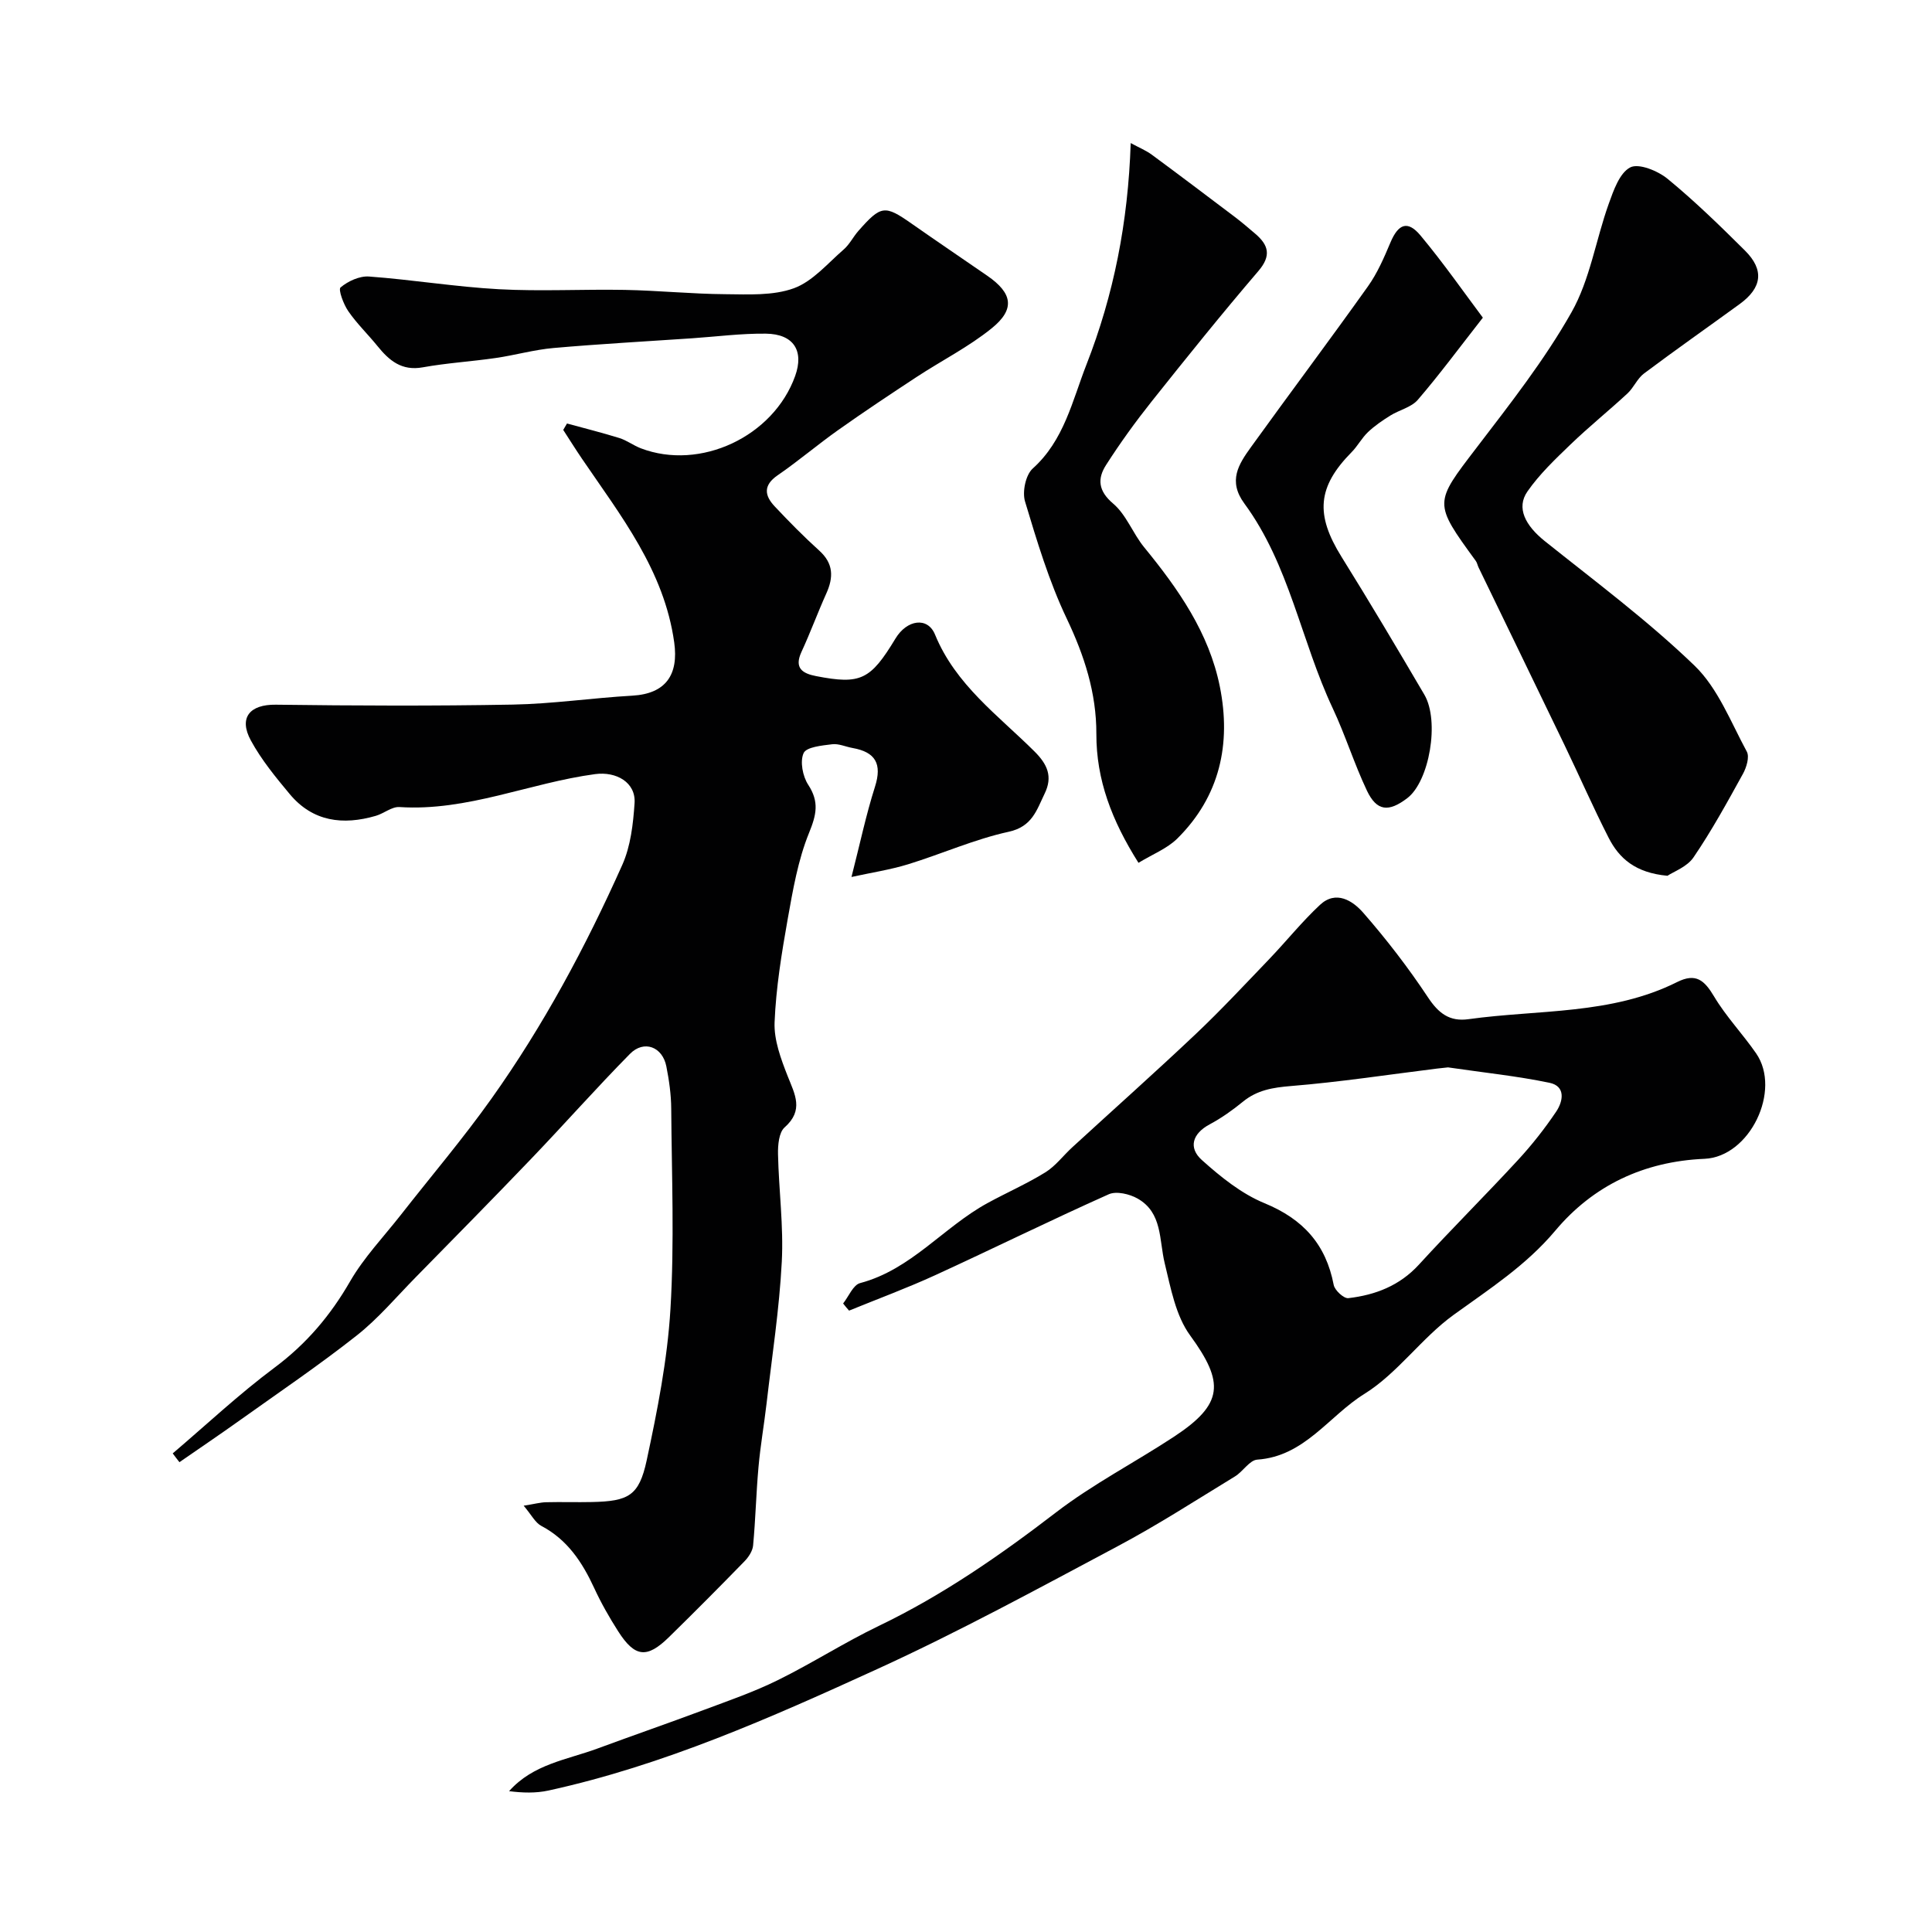
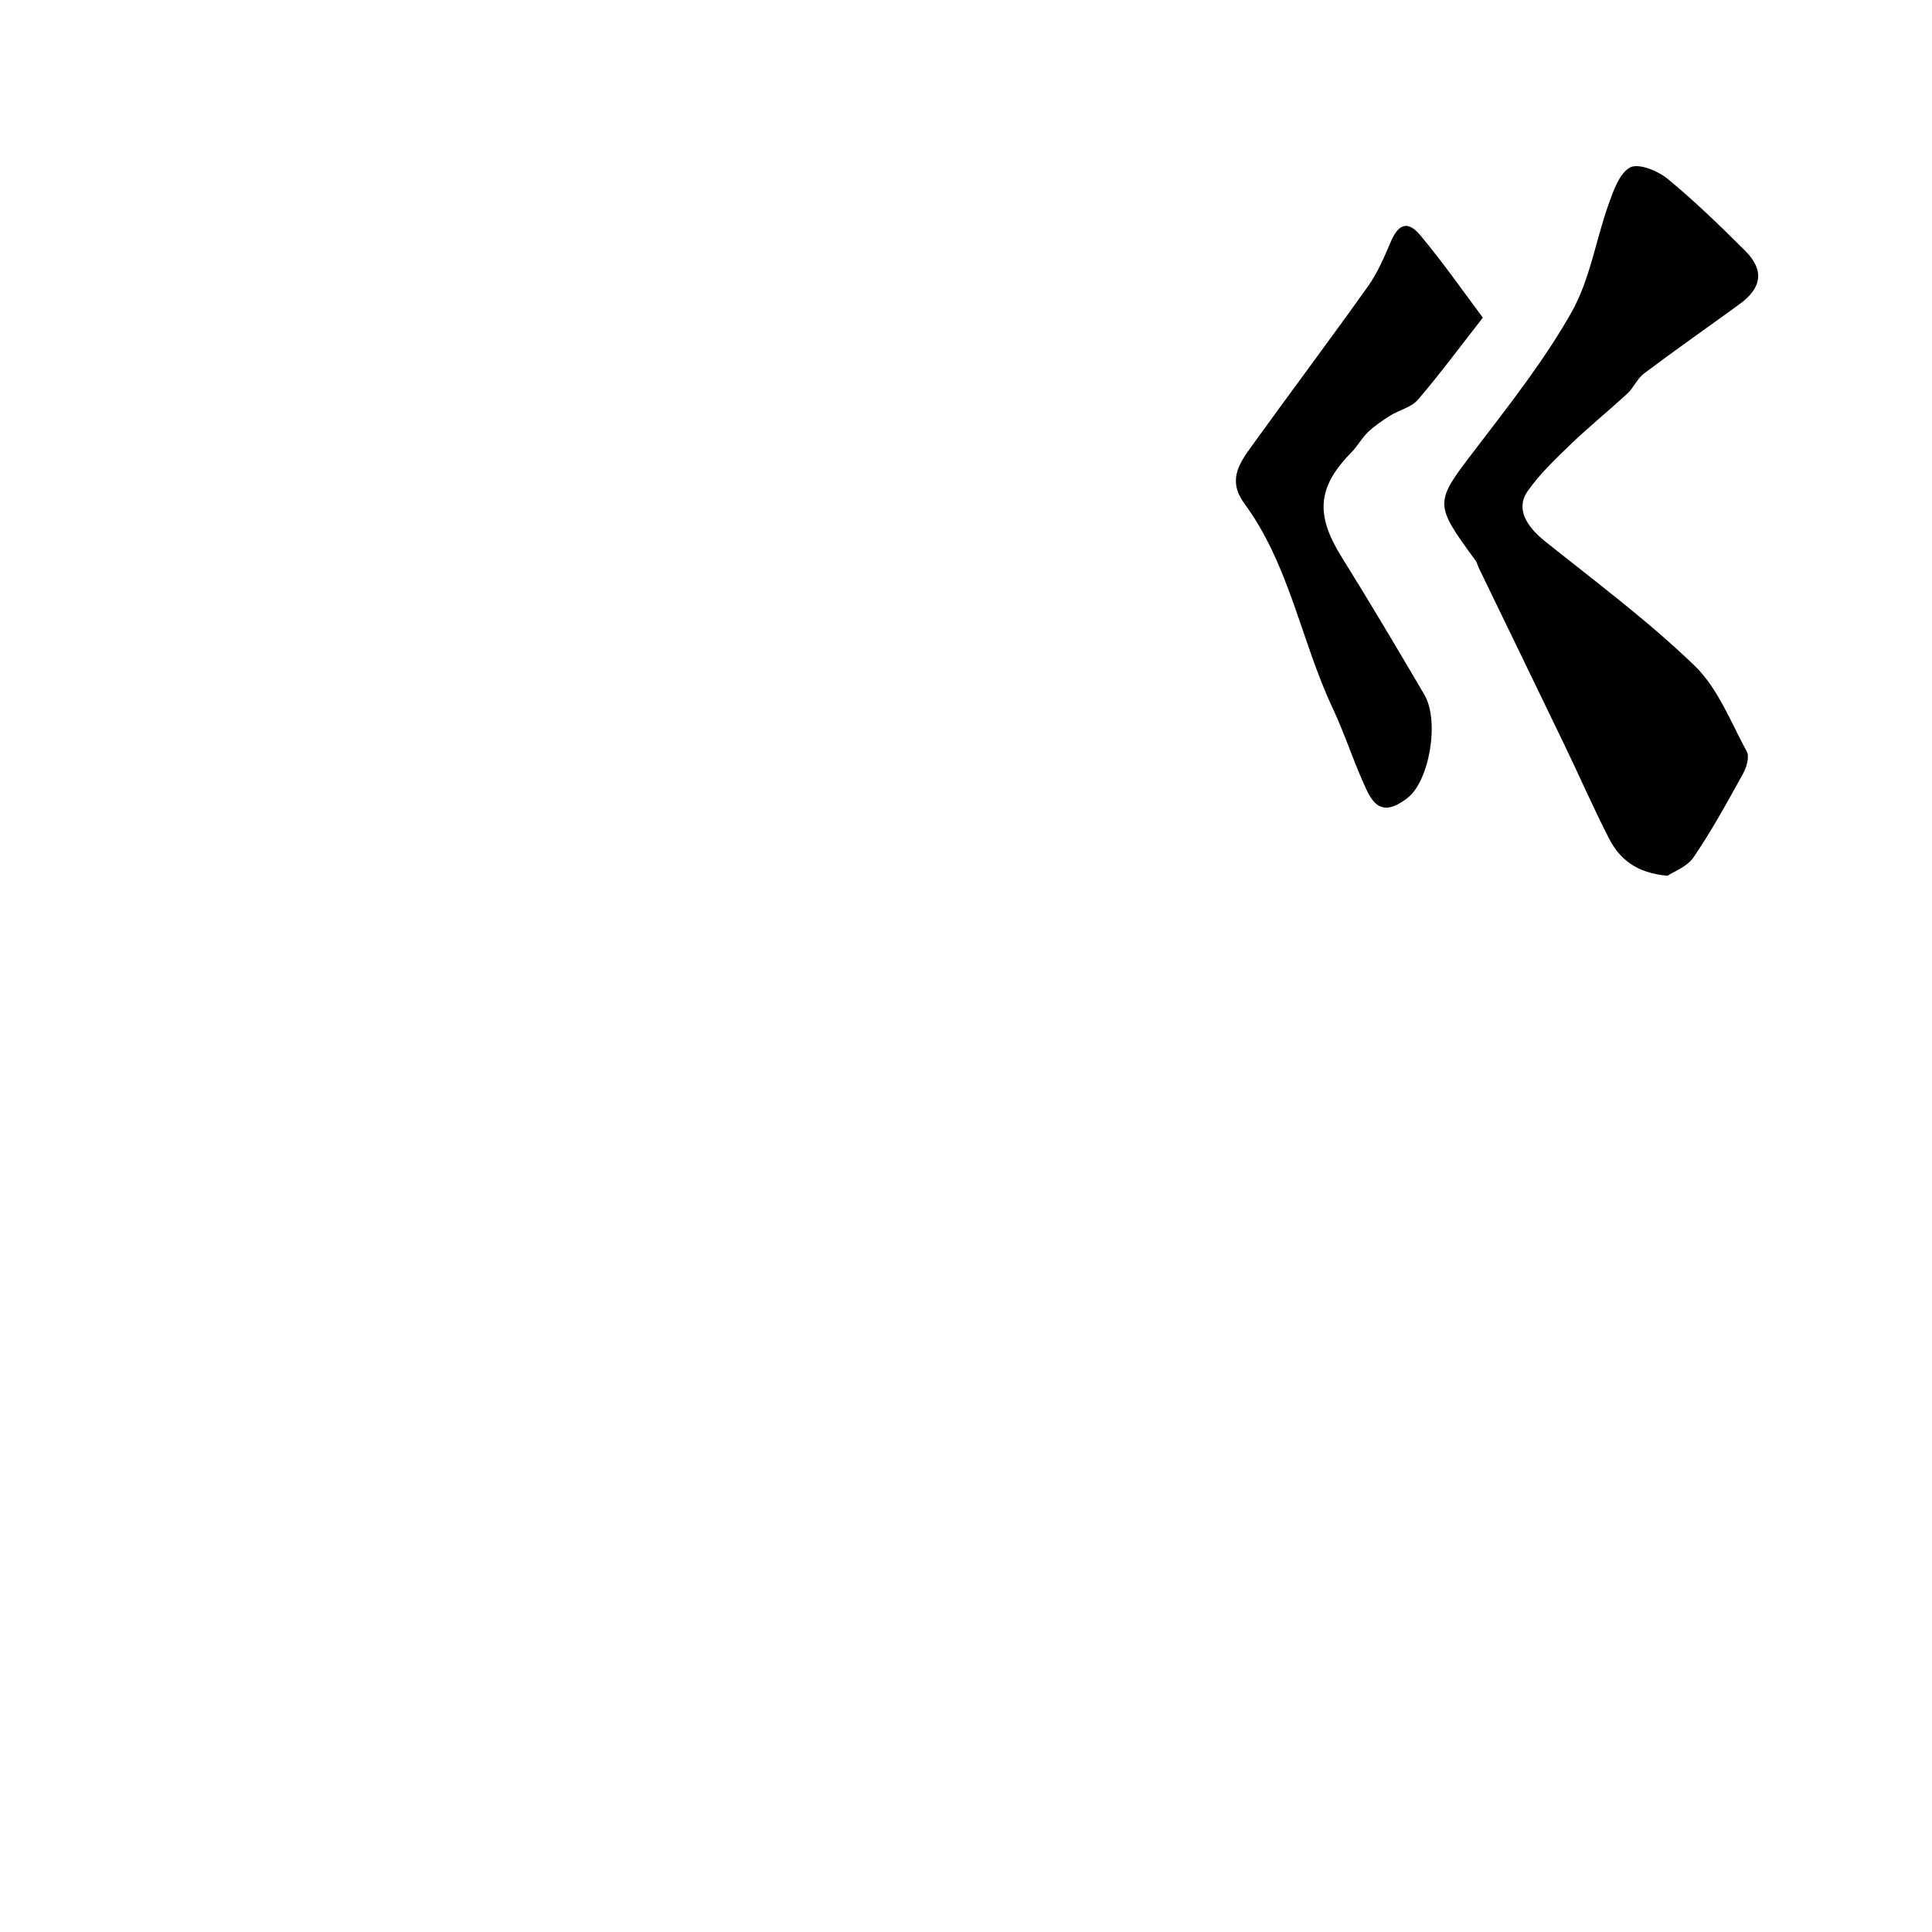
<svg xmlns="http://www.w3.org/2000/svg" enable-background="new 0 0 400 400" viewBox="0 0 400 400">
  <g fill="#010102">
-     <path d="m35.76 300.91c6.99-5.95 13.72-12.27 21.07-17.75 6.59-4.91 11.57-10.78 15.65-17.86 2.87-4.97 6.96-9.24 10.53-13.8 6.26-8 12.85-15.75 18.73-24.02 10.77-15.14 19.53-31.48 27.1-48.42 1.73-3.88 2.25-8.46 2.54-12.78.29-4.3-3.79-6.59-8.15-6.01-13.58 1.82-26.46 7.74-40.53 6.82-1.58-.1-3.21 1.33-4.89 1.82-6.8 1.98-13.05 1.23-17.83-4.51-2.92-3.5-5.86-7.09-8.03-11.07-2.61-4.78-.19-7.5 5.14-7.43 16.35.21 32.7.28 49.05-.02 8.26-.15 16.5-1.38 24.77-1.85 7.02-.4 9.6-4.41 8.68-11.02-2.08-14.91-11.06-26.22-19.11-38.05-1.33-1.96-2.58-3.96-3.87-5.95.26-.44.52-.88.78-1.33 3.62.99 7.26 1.9 10.84 3.01 1.54.48 2.9 1.53 4.43 2.12 12.31 4.71 27.47-2.41 31.97-14.97 1.87-5.21-.31-8.69-6.06-8.76-5.09-.06-10.19.61-15.29.96-9.55.65-19.12 1.17-28.66 2.01-4.03.35-7.98 1.49-11.99 2.07-5.02.73-10.11 1.03-15.09 1.93-4.4.8-6.98-1.42-9.42-4.44-1.97-2.43-4.25-4.62-6.01-7.18-.99-1.43-2.12-4.49-1.6-4.92 1.54-1.3 3.93-2.4 5.89-2.26 8.98.66 17.9 2.14 26.88 2.63 8.67.47 17.4-.02 26.09.14 6.94.13 13.86.84 20.8.89 4.76.04 9.87.34 14.19-1.23 3.9-1.42 7-5.16 10.32-8.03 1.21-1.05 1.96-2.61 3.03-3.83 4.71-5.35 5.47-5.41 11-1.54 5.21 3.65 10.48 7.21 15.71 10.82 5.21 3.6 5.81 6.9.9 10.87-4.78 3.87-10.39 6.69-15.56 10.09-5.45 3.58-10.88 7.19-16.2 10.96-4.27 3.02-8.26 6.43-12.57 9.39-3.03 2.09-2.69 4.22-.59 6.44 2.96 3.15 6.01 6.25 9.22 9.15 2.96 2.67 2.97 5.52 1.46 8.87-1.8 4-3.31 8.13-5.15 12.11-1.56 3.37.25 4.46 3.03 5 9.22 1.79 11.25.81 16.44-7.78 2.36-3.91 6.66-4.57 8.19-.81 4.26 10.4 13.07 16.71 20.58 24.18 2.69 2.67 3.83 5.22 2.11 8.74-1.65 3.4-2.56 6.84-7.45 7.9-7.09 1.55-13.84 4.58-20.82 6.73-3.68 1.13-7.52 1.71-11.72 2.63 1.75-6.83 3.01-12.86 4.87-18.7 1.5-4.73.09-7.16-4.62-8-1.43-.25-2.89-.95-4.25-.78-2.1.26-5.33.56-5.91 1.83-.79 1.73-.19 4.82.96 6.57 2.31 3.54 1.69 6.2.16 9.96-2.29 5.63-3.34 11.82-4.42 17.86-1.25 7.06-2.42 14.2-2.71 21.34-.15 3.68 1.31 7.59 2.7 11.13 1.5 3.8 3.41 7.06-.63 10.64-1.18 1.05-1.4 3.66-1.36 5.54.16 7.44 1.17 14.9.78 22.29-.51 9.8-2.02 19.55-3.15 29.32-.51 4.39-1.28 8.75-1.67 13.15-.49 5.41-.61 10.86-1.12 16.27-.11 1.15-.95 2.41-1.8 3.28-5.16 5.3-10.38 10.55-15.66 15.72-4.53 4.43-7.03 4.14-10.47-1.24-1.84-2.88-3.55-5.88-4.98-8.99-2.47-5.33-5.53-9.99-10.94-12.84-1.26-.67-2.03-2.27-3.65-4.18 2.21-.35 3.42-.69 4.65-.72 3.16-.08 6.33.03 9.5-.04 7.54-.17 9.73-1.27 11.31-8.59 2.22-10.35 4.3-20.85 4.93-31.38.83-13.78.26-27.65.16-41.47-.02-2.92-.44-5.88-1.01-8.76-.8-4.07-4.64-5.52-7.53-2.59-6.97 7.07-13.55 14.52-20.42 21.69-7.91 8.26-15.94 16.41-23.95 24.57-4.02 4.09-7.76 8.55-12.23 12.07-7.81 6.16-16.07 11.75-24.17 17.53-4.13 2.95-8.34 5.79-12.51 8.68-.48-.6-.93-1.21-1.39-1.82z" />
-     <path d="m174.56 269.87c1.16-1.46 2.07-3.84 3.52-4.22 10.55-2.79 17.24-11.56 26.33-16.54 3.98-2.18 8.17-4.01 12.02-6.39 2.13-1.32 3.71-3.49 5.6-5.21 8.52-7.82 17.17-15.51 25.57-23.46 5.25-4.97 10.18-10.27 15.19-15.49 3.54-3.7 6.76-7.73 10.49-11.21 3.34-3.12 6.81-.84 8.96 1.62 4.83 5.53 9.35 11.4 13.4 17.51 2.19 3.31 4.47 5.08 8.4 4.53 14.5-2.02 29.58-.87 43.2-7.69 3.88-1.94 5.64-.36 7.63 2.97 2.49 4.18 5.93 7.77 8.71 11.79 5.31 7.65-1.28 21.44-10.69 21.84-12.55.54-23.02 5.51-30.88 14.87-6.06 7.21-13.6 12.05-21.03 17.42-6.66 4.81-11.62 12.11-18.51 16.39-7.32 4.54-12.36 12.93-22.16 13.6-1.6.11-2.96 2.46-4.61 3.47-8.04 4.9-15.96 10.03-24.26 14.44-16.46 8.76-32.87 17.71-49.81 25.45-22.02 10.06-44.22 19.93-68.07 25.15-2.61.57-5.37.49-8.16.13 4.99-5.62 11.98-6.49 18.29-8.82 7.3-2.7 14.66-5.24 21.96-7.97 5.18-1.94 10.44-3.75 15.38-6.19 7.11-3.5 13.81-7.82 20.95-11.25 13.19-6.34 25.06-14.58 36.64-23.47 7.64-5.87 16.33-10.35 24.42-15.67 10.31-6.78 10.5-11.2 3.36-20.99-2.99-4.1-4.01-9.8-5.26-14.94-1.18-4.84-.44-10.45-5.61-13.39-1.67-.95-4.4-1.59-5.97-.89-12.07 5.39-23.93 11.25-35.95 16.76-5.83 2.67-11.87 4.9-17.82 7.33-.44-.48-.84-.98-1.23-1.48zm125.24-48.88c-.33.04-1.31.13-2.3.25-10.07 1.25-20.11 2.79-30.21 3.61-3.76.31-7 .83-9.95 3.24-2.14 1.75-4.45 3.39-6.88 4.69-3.63 1.94-4.44 4.87-1.63 7.39 3.9 3.5 8.22 6.99 13 8.95 7.98 3.29 12.69 8.51 14.3 16.91.21 1.11 2.09 2.84 3.02 2.74 5.59-.65 10.62-2.57 14.62-6.94 6.71-7.34 13.77-14.35 20.51-21.66 2.88-3.12 5.54-6.5 7.91-10.02 1.43-2.12 2.03-5.26-1.38-5.97-6.72-1.4-13.57-2.1-21.01-3.19z" />
    <path d="m345.23 181.32c-6.66-.61-10-3.61-12.17-7.85-3.21-6.28-6.03-12.75-9.09-19.1-5.93-12.32-11.91-24.61-17.86-36.91-.21-.44-.29-.97-.58-1.35-8.8-12.07-8.61-11.92.18-23.42 6.93-9.07 14.06-18.14 19.65-28.03 3.83-6.76 5.03-14.97 7.7-22.43 1-2.79 2.24-6.41 4.46-7.57 1.74-.91 5.71.7 7.73 2.36 5.62 4.61 10.86 9.72 16.02 14.85 4.04 4.01 3.56 7.7-1.1 11.09-6.6 4.8-13.28 9.48-19.8 14.37-1.39 1.04-2.12 2.92-3.42 4.13-3.87 3.58-7.99 6.9-11.79 10.56-3.17 3.05-6.43 6.15-8.92 9.73-2.36 3.39-.45 7.04 3.59 10.28 10.51 8.4 21.36 16.48 31.01 25.79 4.84 4.67 7.5 11.67 10.82 17.8.59 1.09-.07 3.27-.8 4.59-3.23 5.85-6.45 11.74-10.21 17.26-1.33 2-4.16 3-5.42 3.85z" />
-     <path d="m235.71 178.64c-5.55-8.8-8.74-17.21-8.72-26.68.02-8.49-2.48-16.21-6.14-23.9-3.67-7.71-6.16-16.03-8.63-24.24-.6-2 .13-5.5 1.6-6.82 6.5-5.85 8.18-14.01 11.12-21.52 5.64-14.41 8.62-29.43 9.16-45.86 1.75.95 3.15 1.52 4.33 2.38 5.79 4.27 11.52 8.6 17.26 12.94 1.43 1.09 2.8 2.26 4.17 3.43 2.78 2.36 3.41 4.55.67 7.75-7.57 8.84-14.87 17.92-22.12 27.03-3.35 4.21-6.51 8.59-9.41 13.12-1.81 2.82-1.66 5.35 1.47 8 2.73 2.31 4.07 6.17 6.41 9.03 7.08 8.65 13.44 17.72 15.68 28.88 2.37 11.84 0 22.7-8.82 31.44-2.1 2.07-5.11 3.24-8.03 5.02z" />
    <path d="m307.01 65.77c-4.97 6.35-9.03 11.85-13.47 17.01-1.34 1.56-3.82 2.09-5.68 3.25-1.62 1.01-3.24 2.11-4.62 3.42-1.29 1.22-2.15 2.89-3.4 4.16-7.1 7.2-7.55 12.92-2.09 21.68 5.86 9.41 11.52 18.95 17.14 28.52 3.22 5.48 1.04 17.96-3.53 21.44-3.87 2.95-6.32 2.71-8.35-1.55-2.63-5.54-4.46-11.47-7.07-17.03-6.57-13.95-8.97-29.73-18.3-42.41-3.46-4.7-1.19-8.15 1.36-11.69 8.02-11.13 16.26-22.1 24.21-33.27 1.96-2.75 3.34-5.95 4.66-9.08 1.64-3.89 3.57-4.67 6.26-1.43 4.78 5.74 9.06 11.88 12.88 16.98z" />
  </g>
</svg>